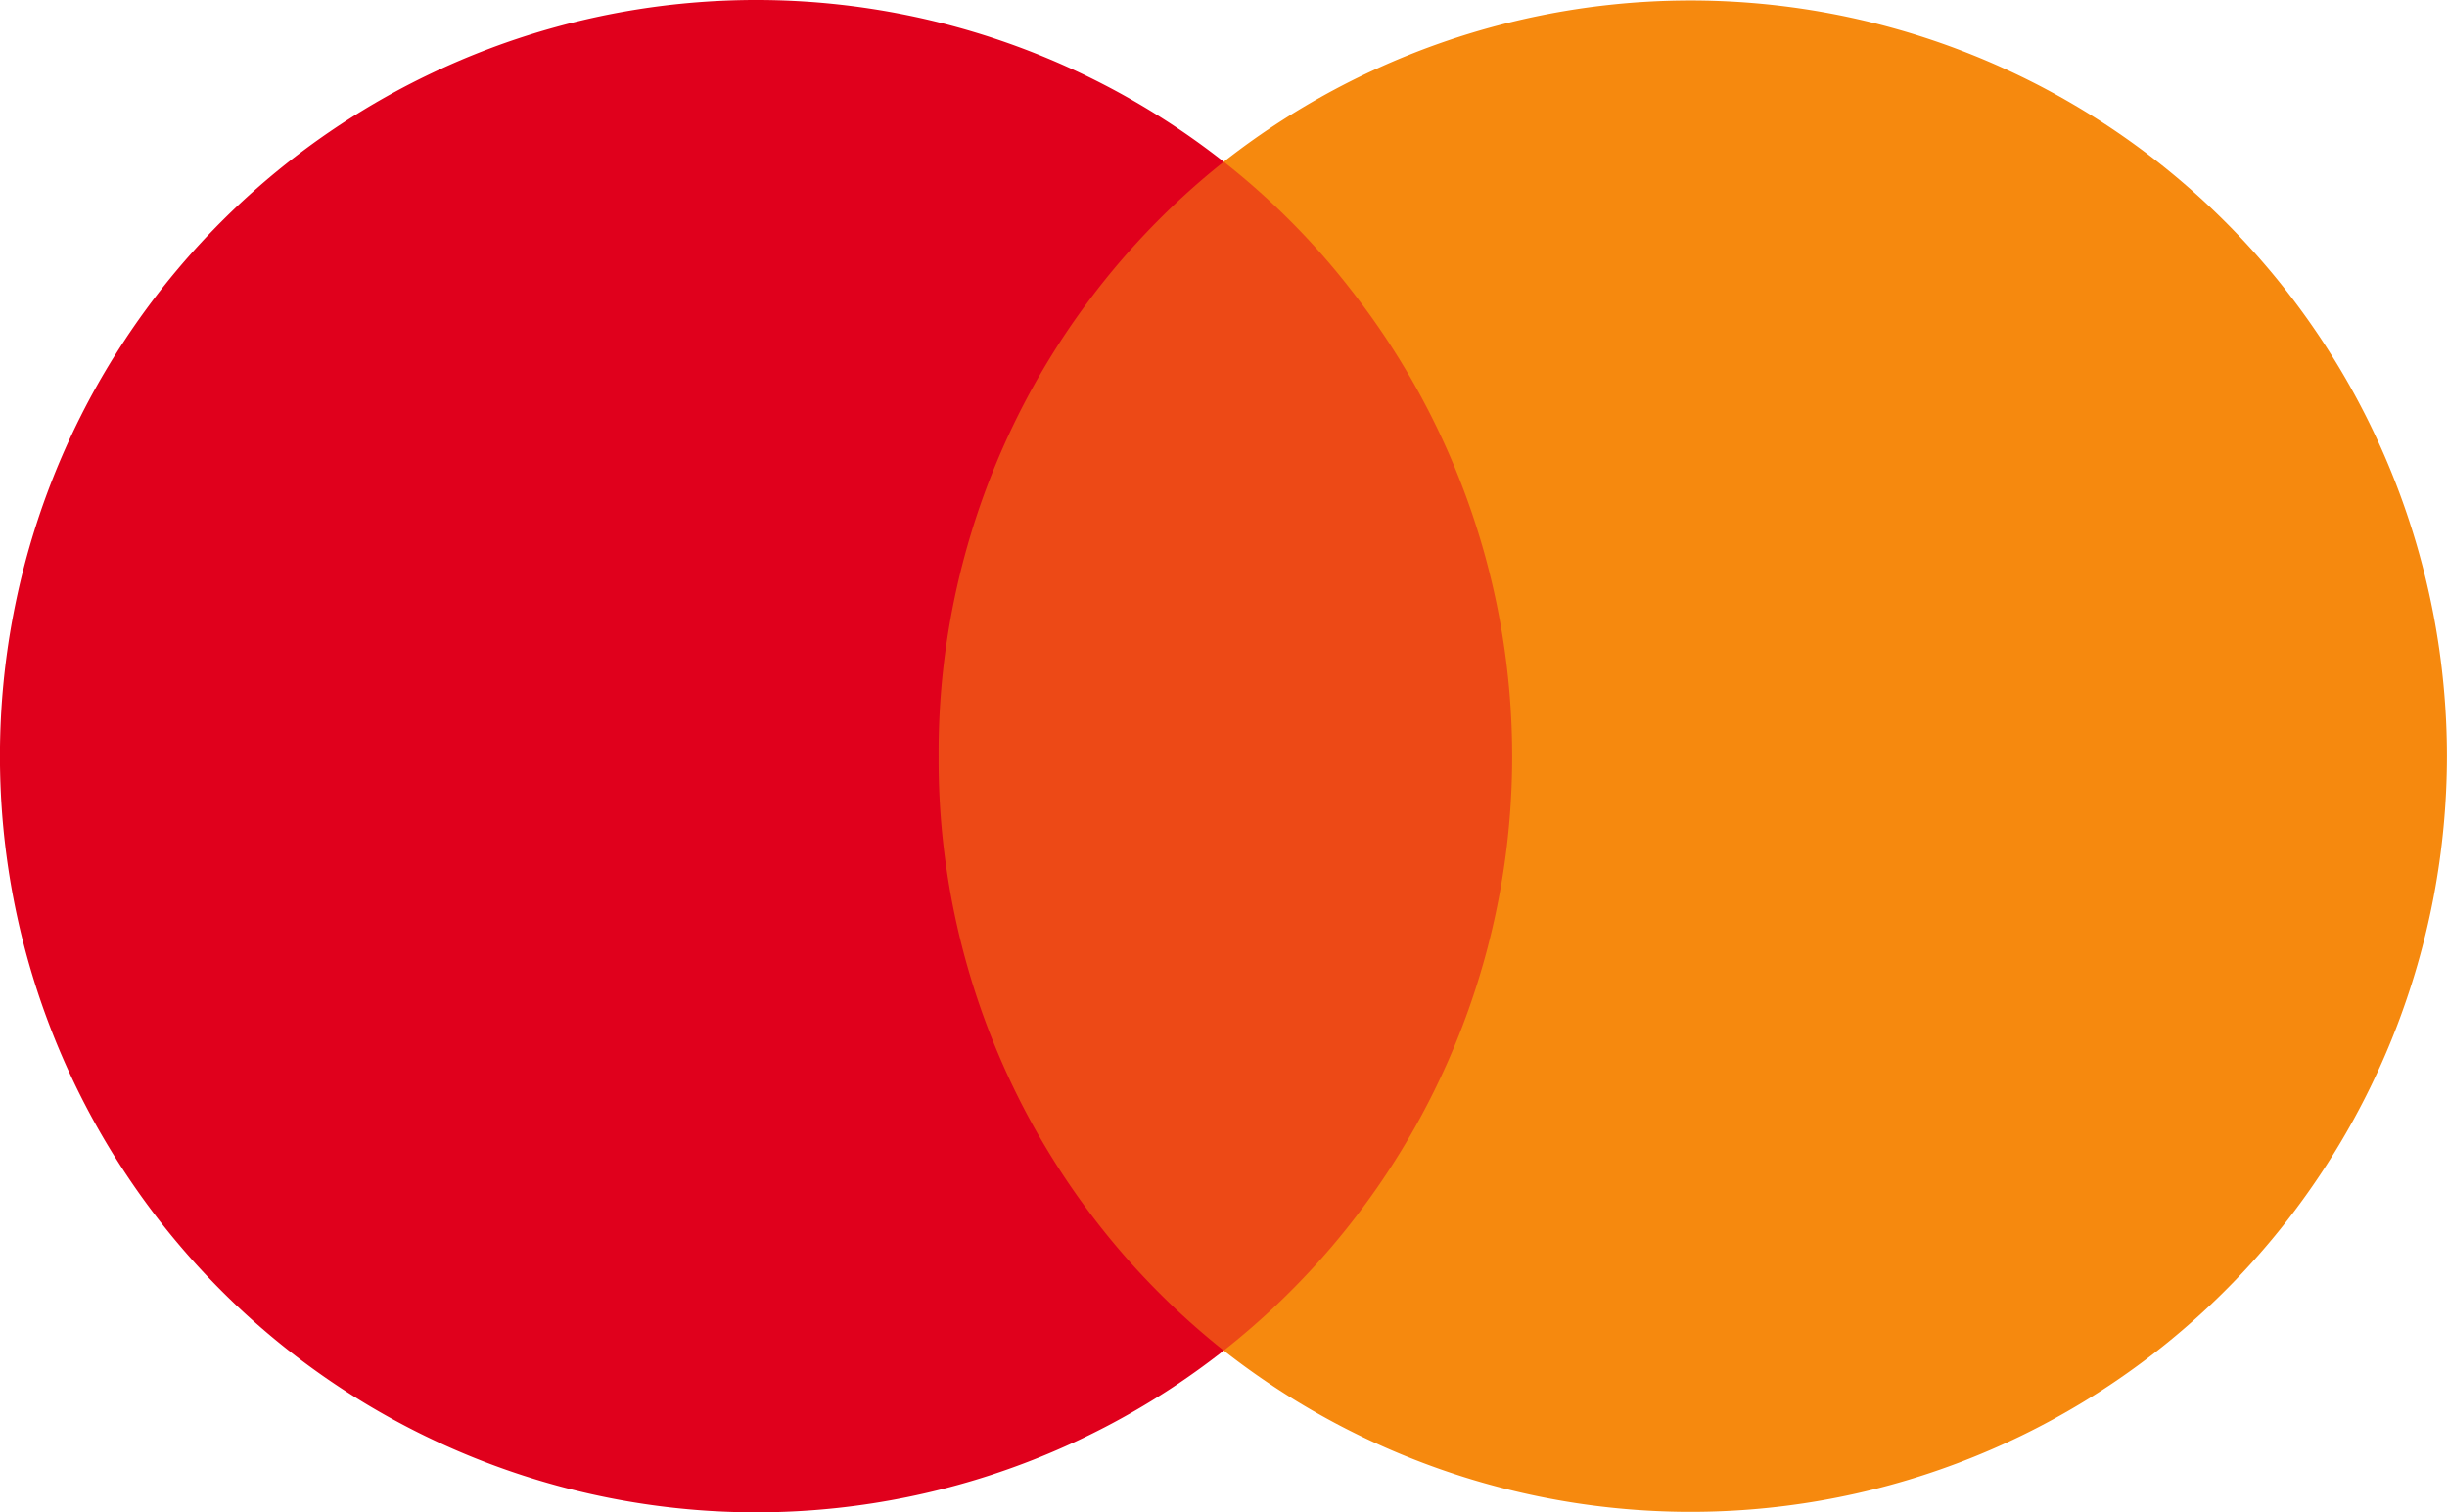
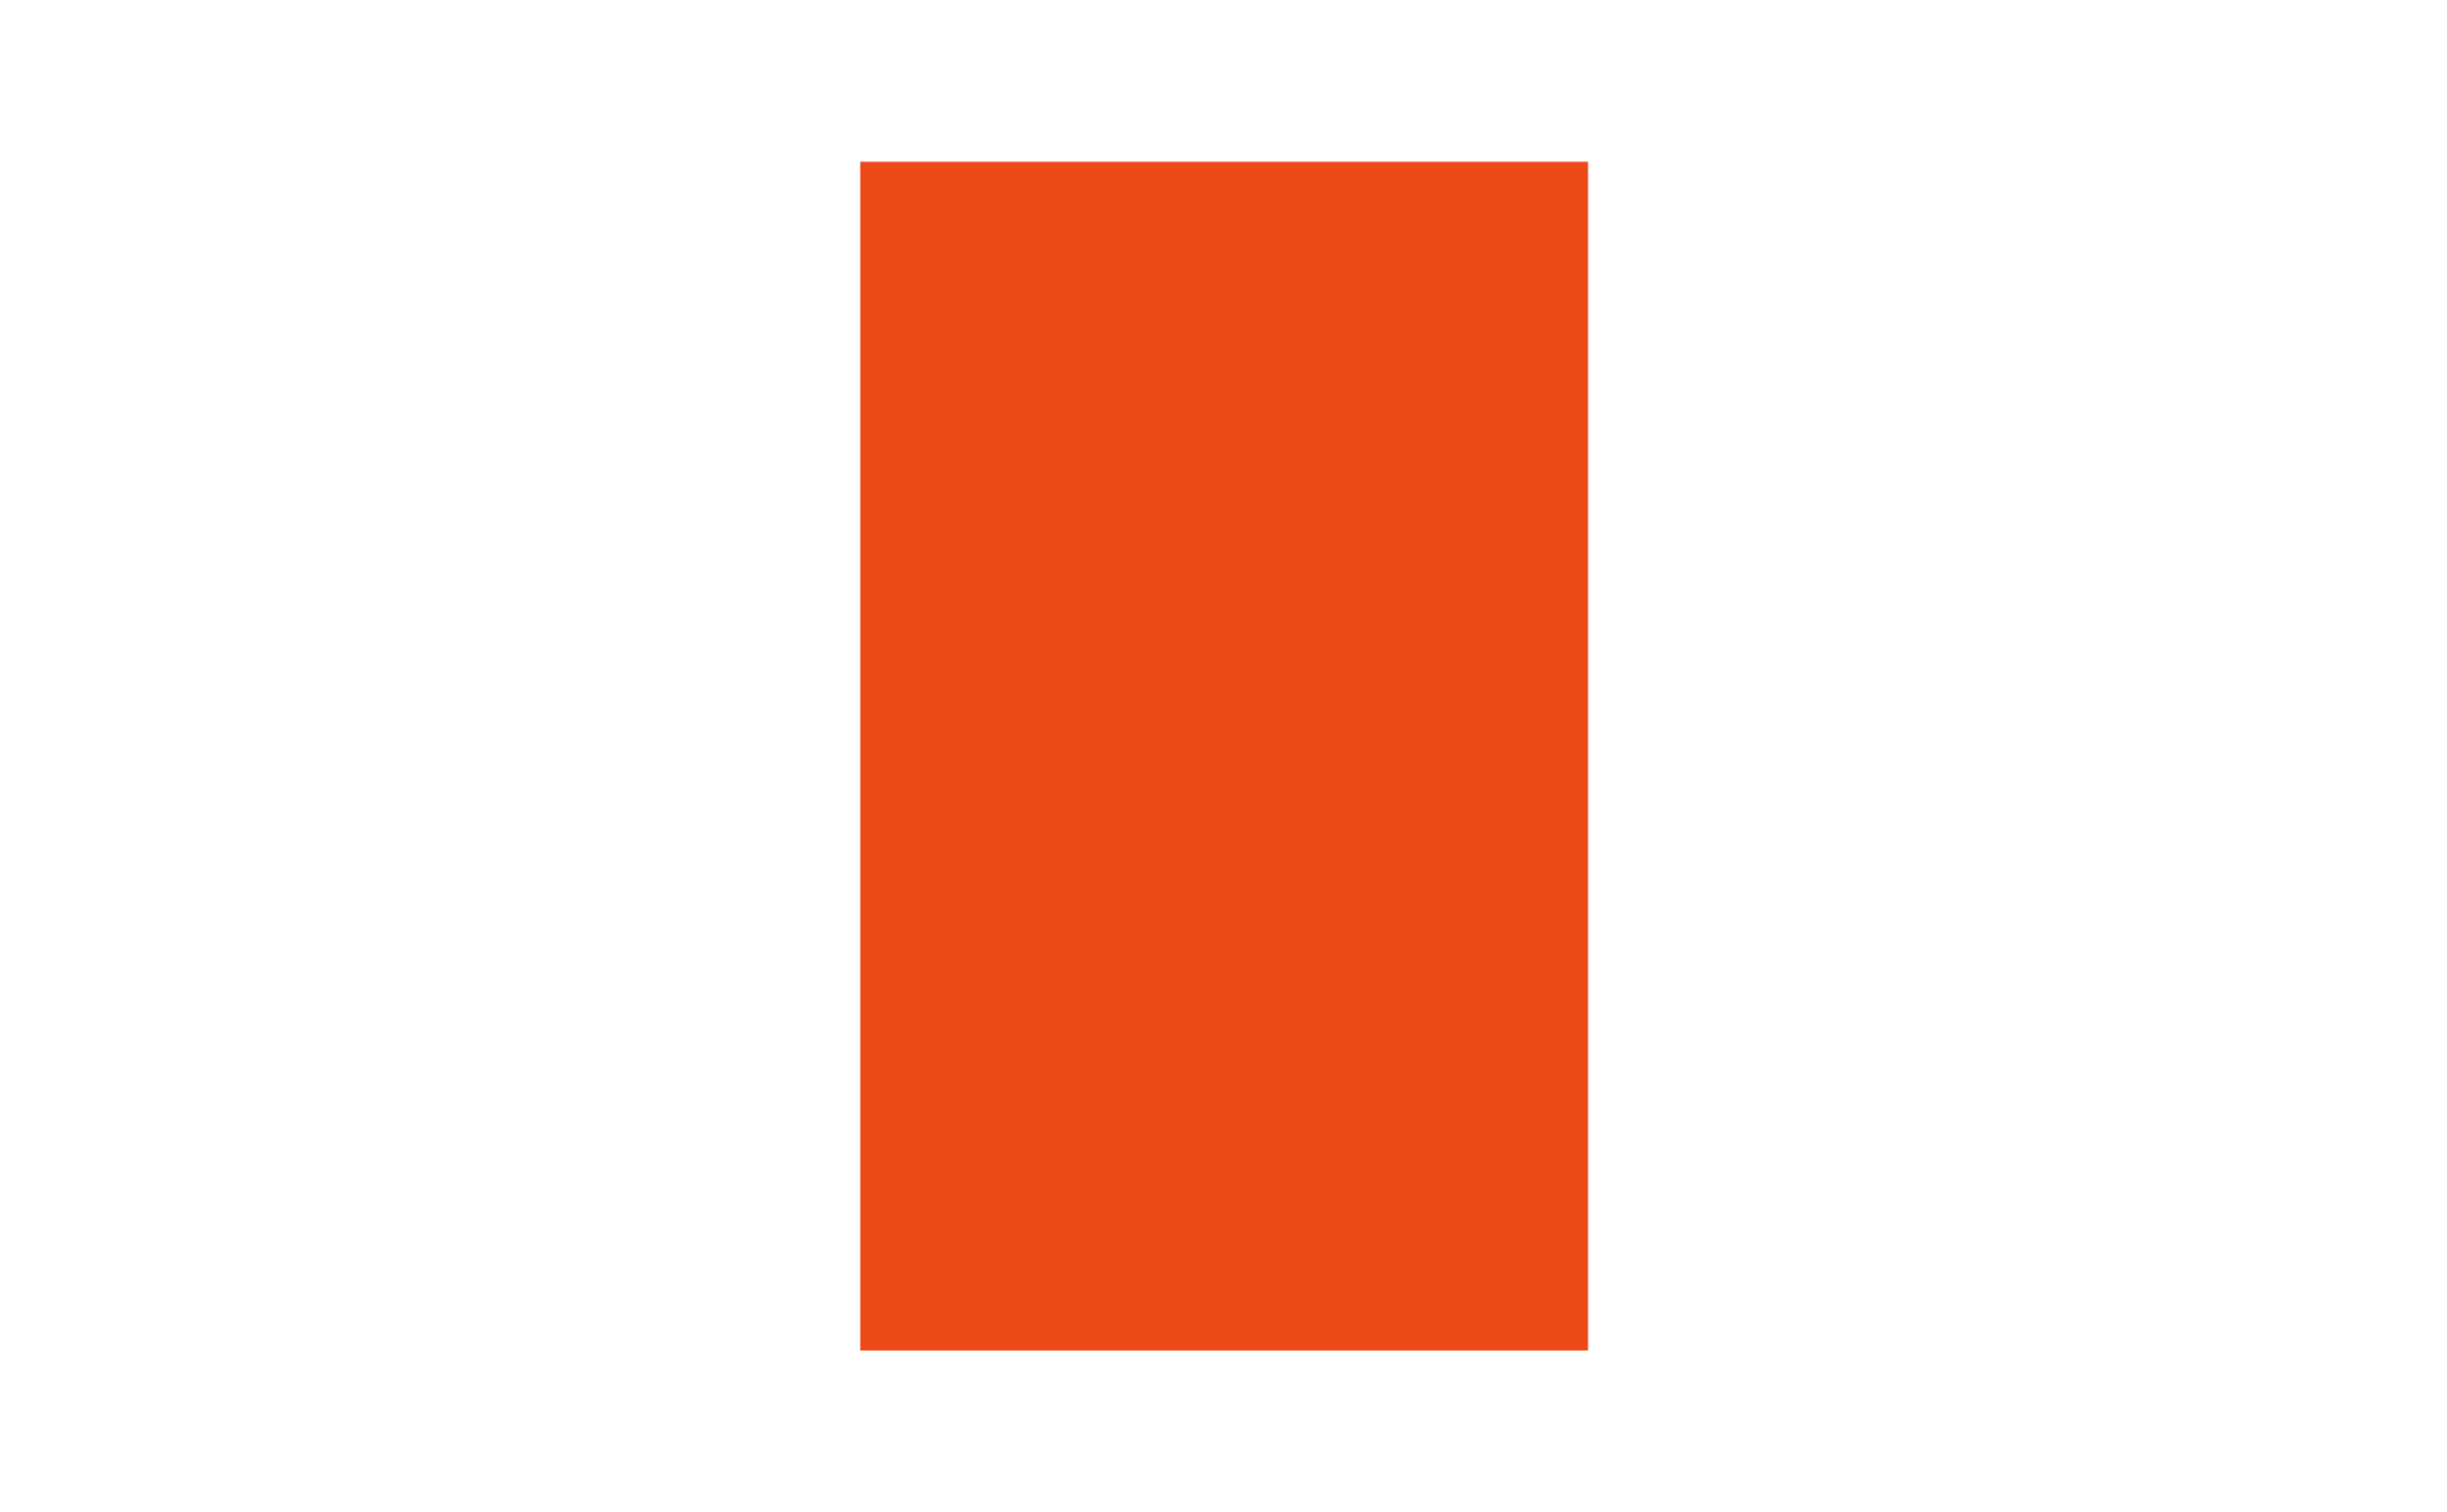
<svg xmlns="http://www.w3.org/2000/svg" width="34.329" height="21.221" viewBox="0 0 34.329 21.221">
  <g id="Group_2465" data-name="Group 2465" transform="translate(-531.826 -483.39)">
    <rect id="Rectangle_376" data-name="Rectangle 376" width="10.21" height="16.68" transform="translate(543.895 485.66)" fill="#ed4916" />
-     <path id="Path_7" data-name="Path 7" d="M132,16a10.581,10.581,0,0,1,4-8.34,10.61,10.61,0,1,0,0,16.68A10.581,10.581,0,0,1,132,16" transform="translate(412.994 478)" fill="#e0001c" />
-     <path id="Path_9" data-name="Path 9" d="M153.16,16A10.61,10.61,0,0,1,136,24.34a10.61,10.61,0,0,0,1.78-14.89A10.362,10.362,0,0,0,136,7.66,10.61,10.61,0,0,1,153.16,16" transform="translate(412.994 478)" fill="#f6890e" />
  </g>
</svg>